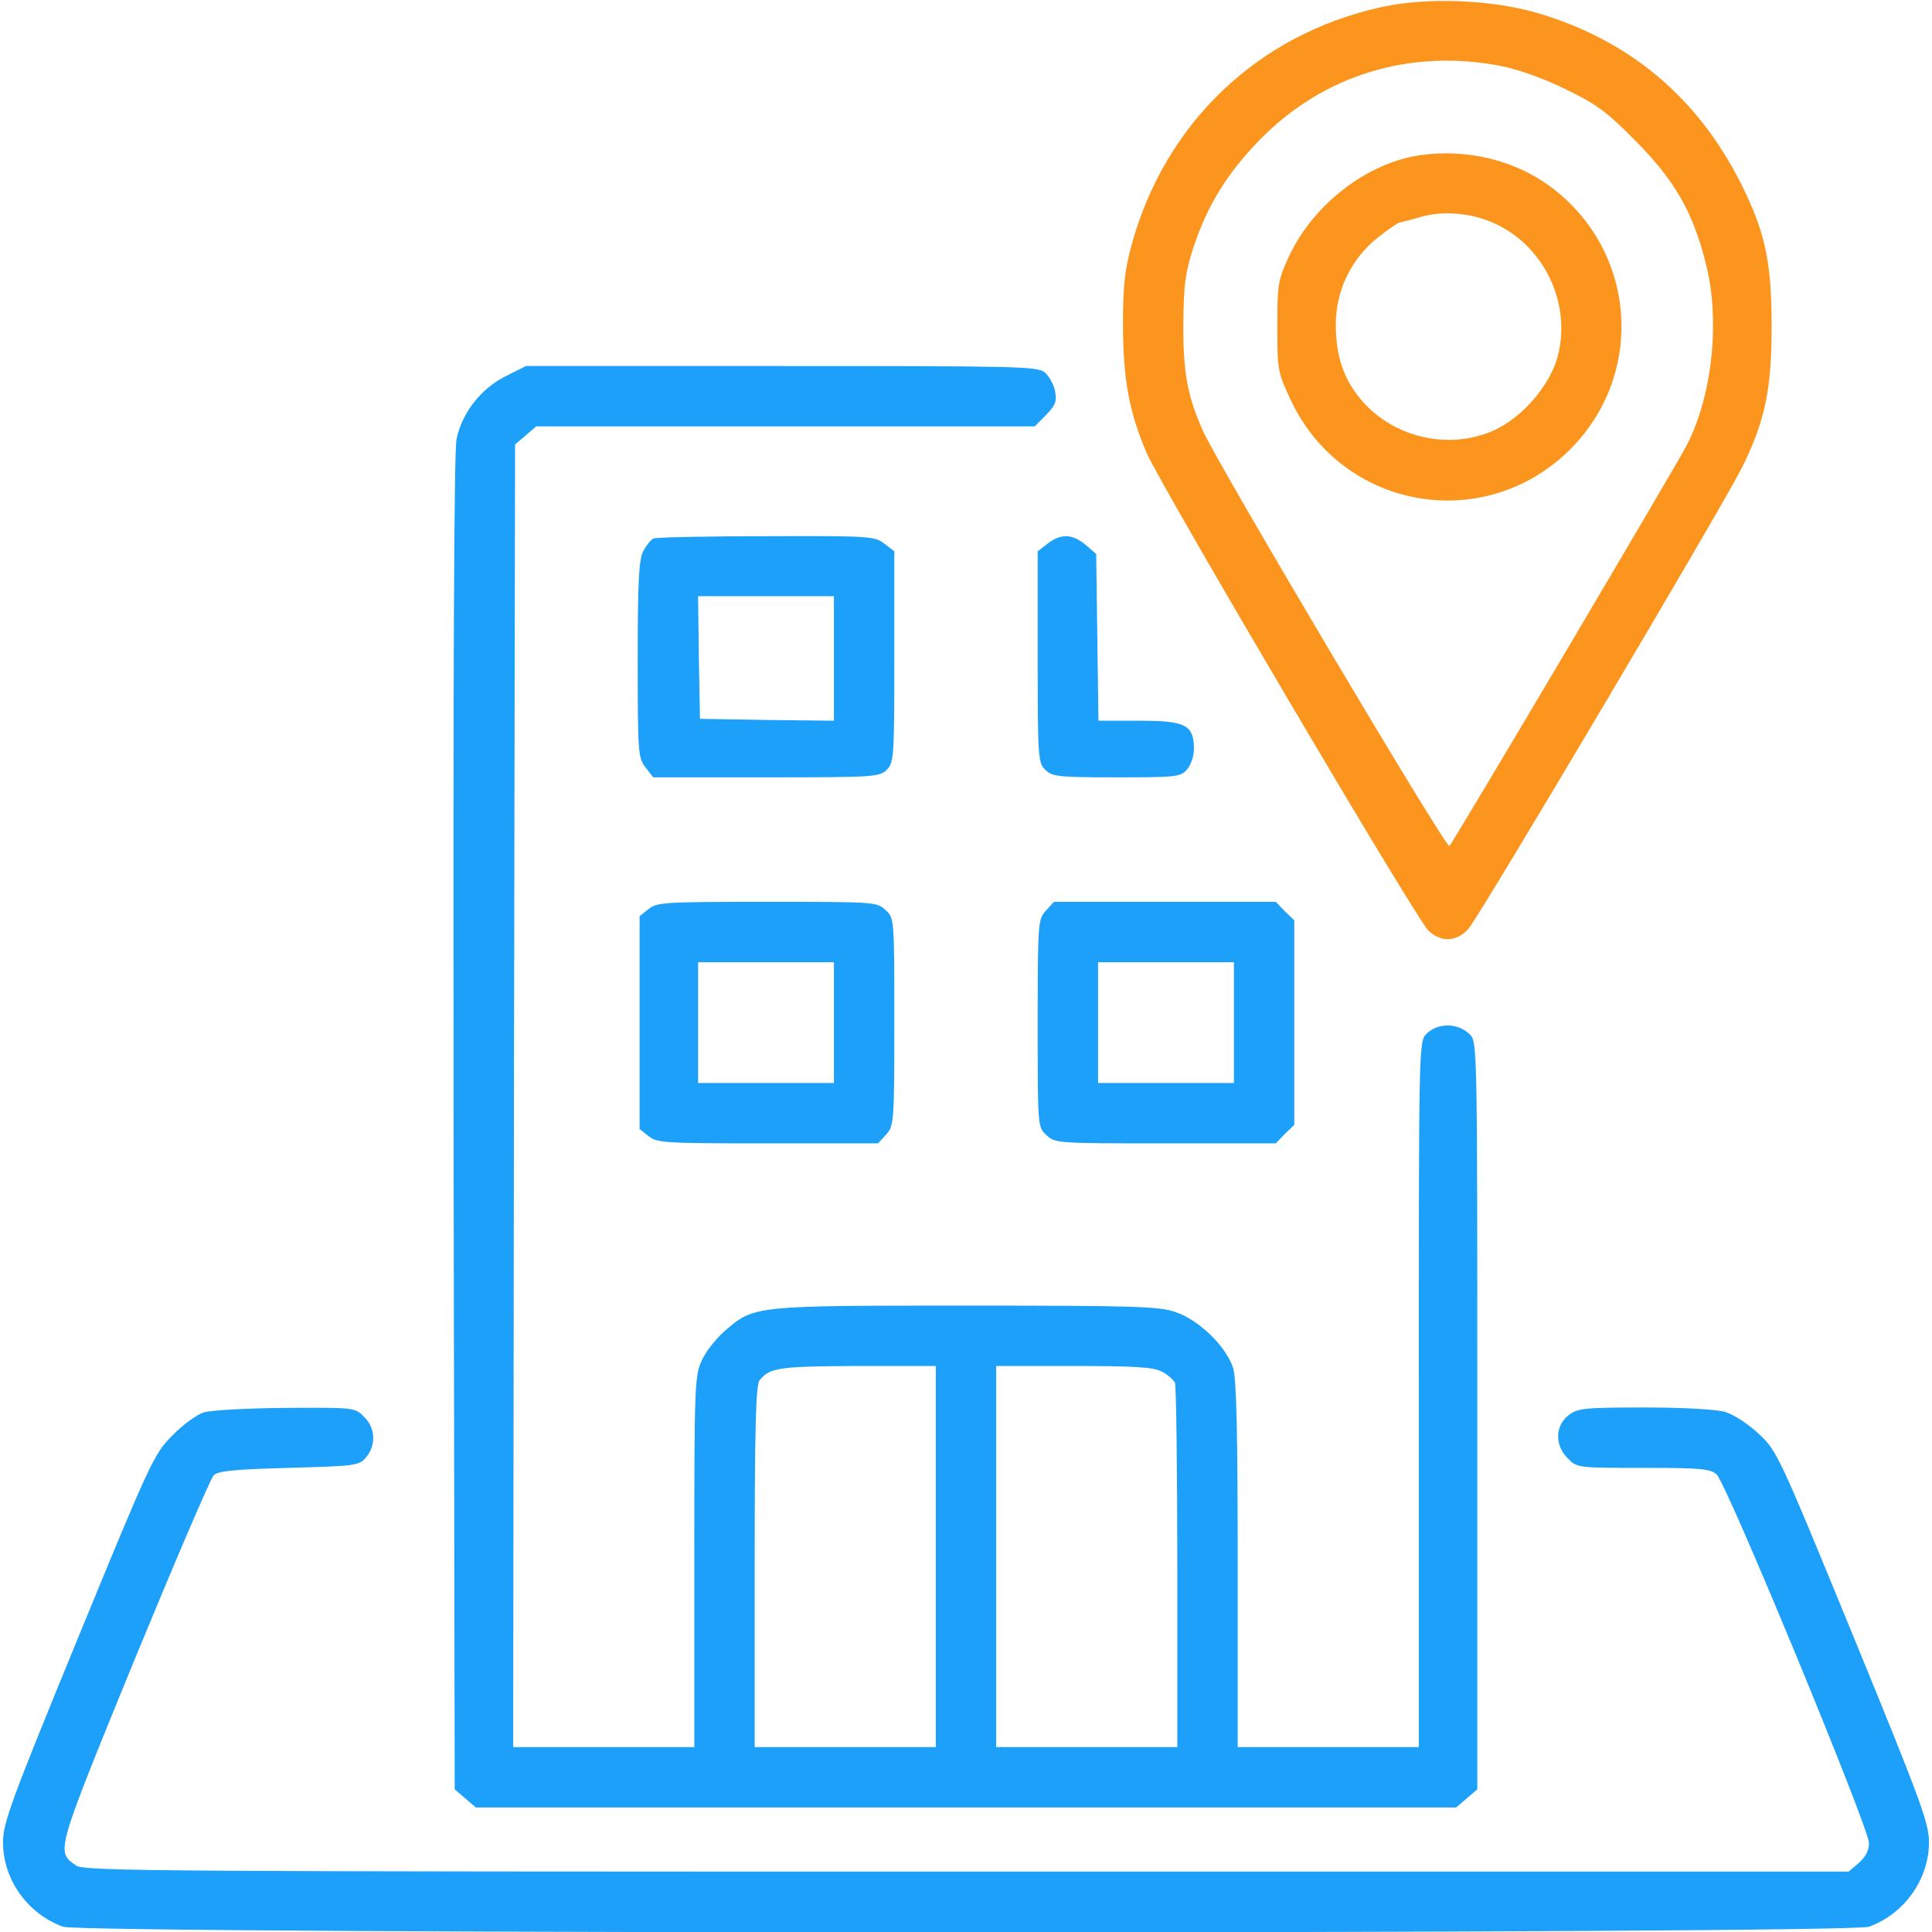
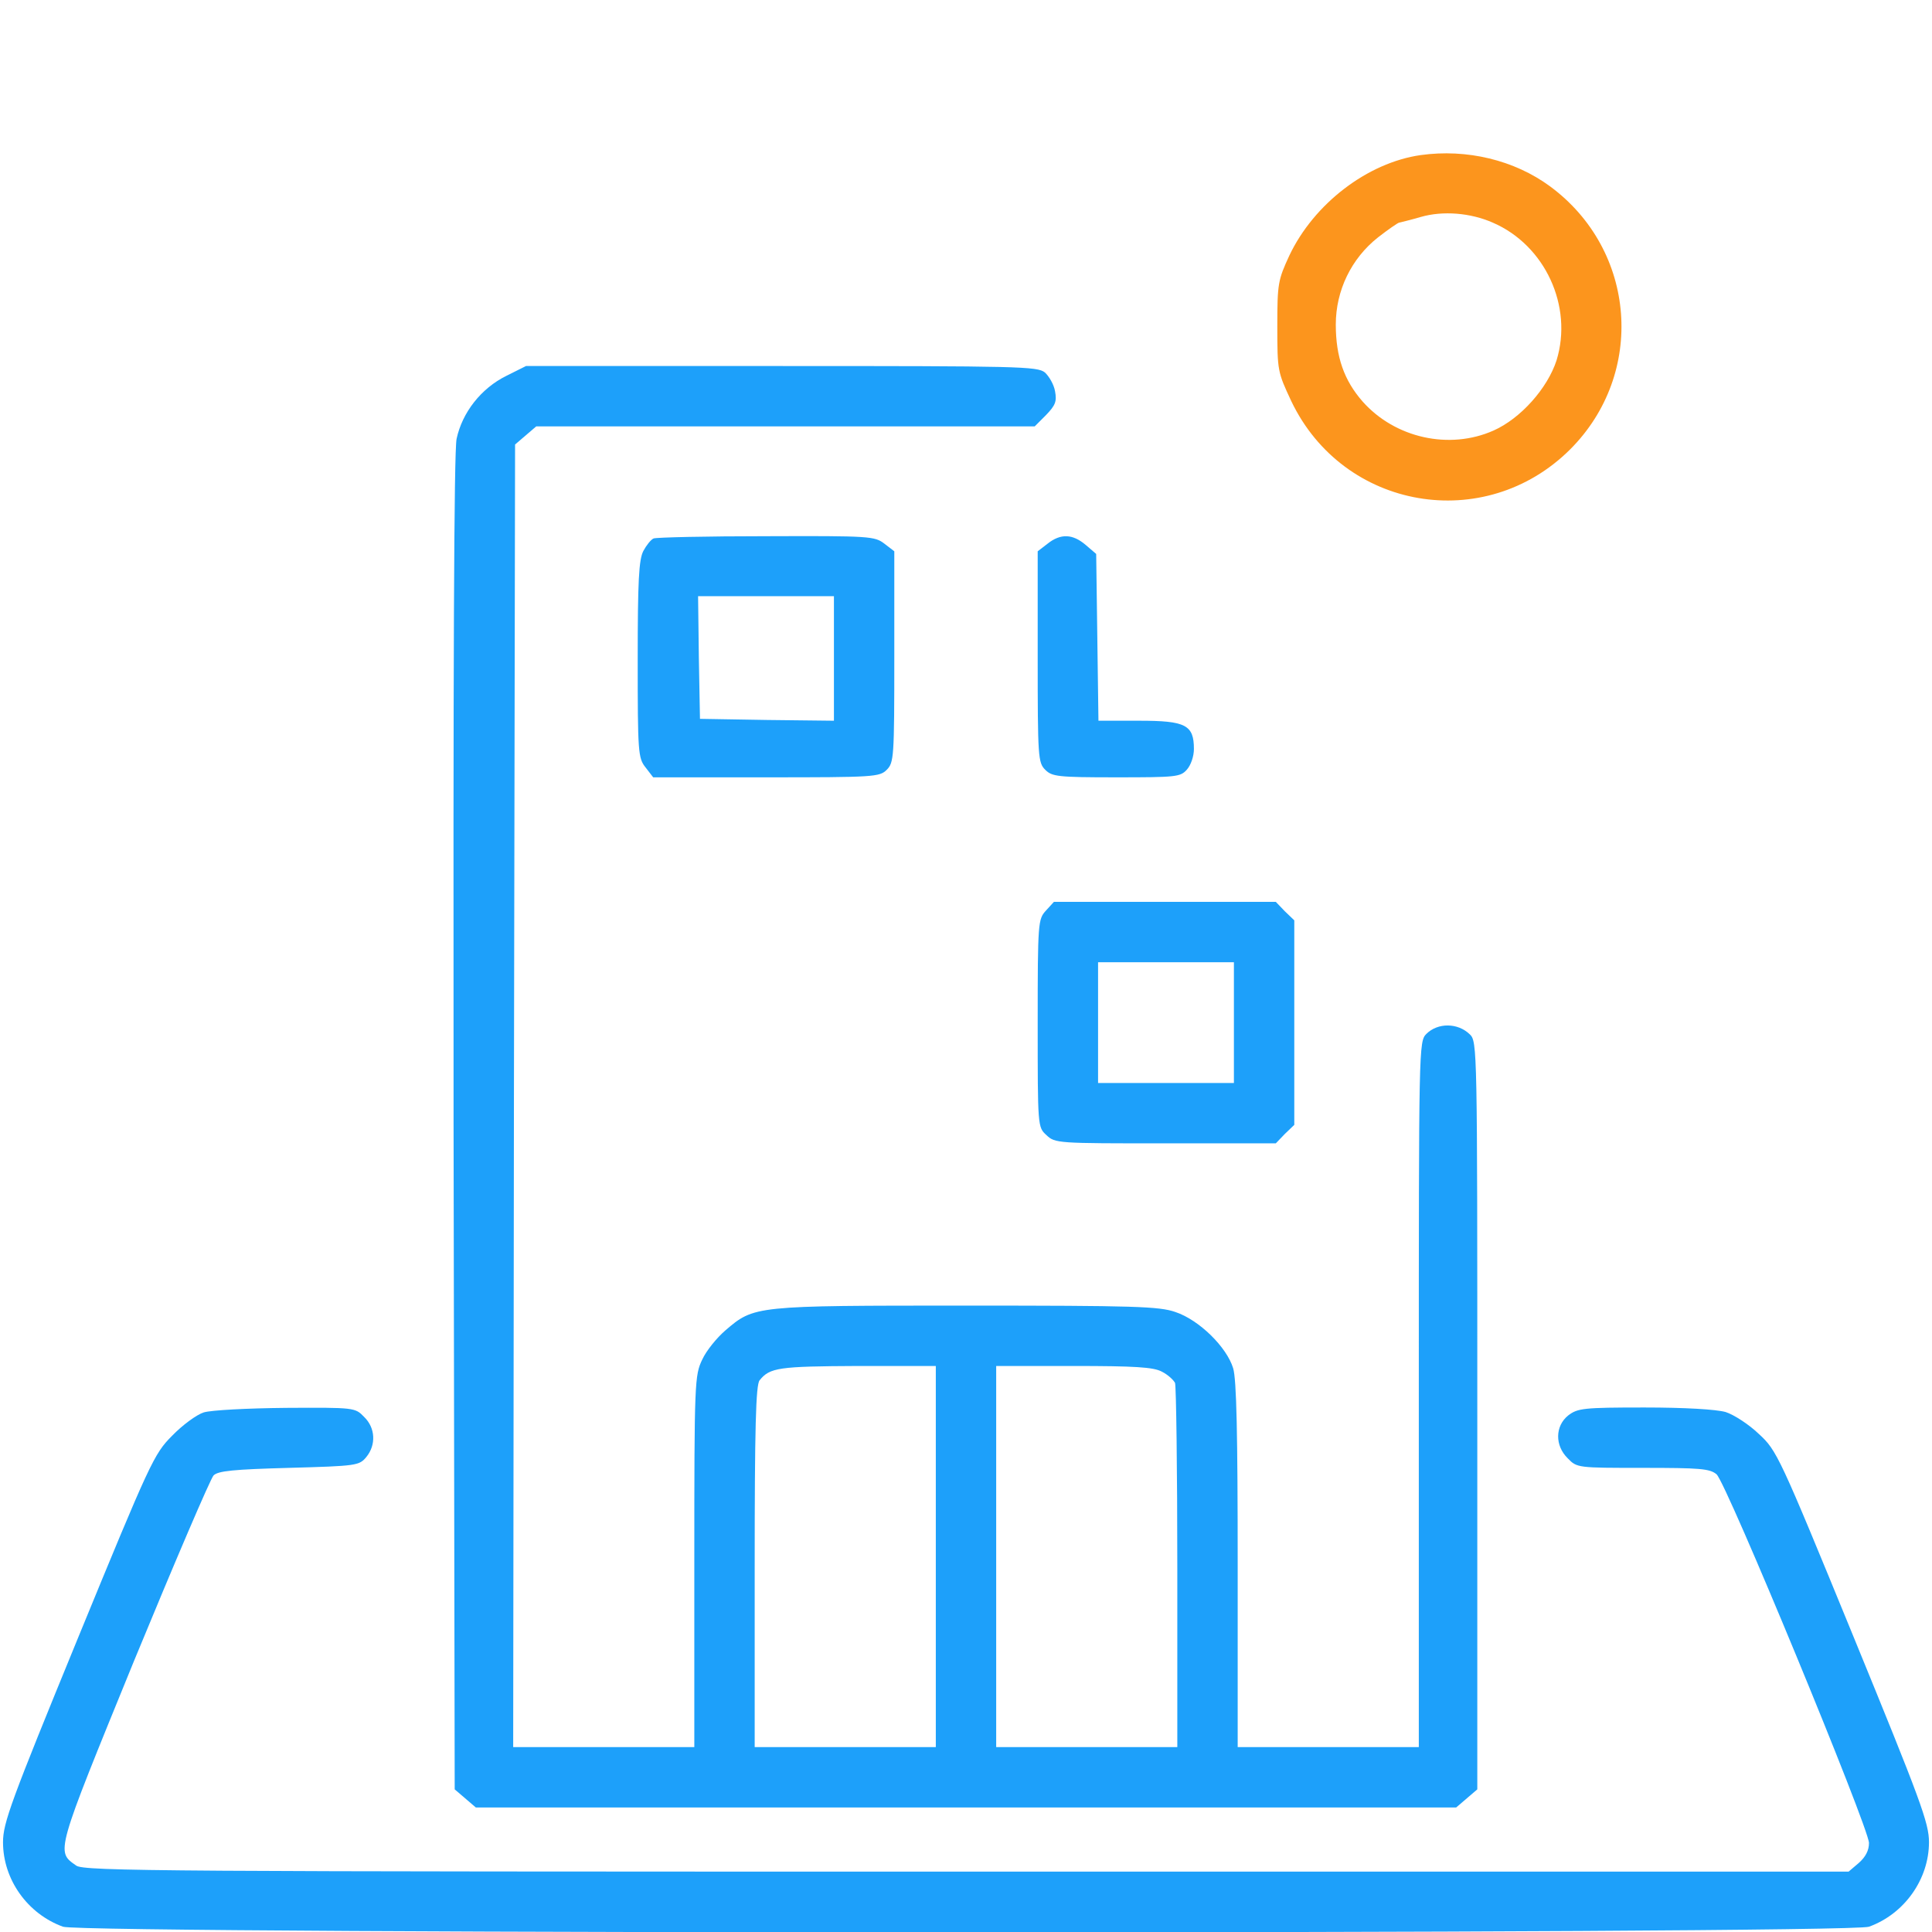
<svg xmlns="http://www.w3.org/2000/svg" version="1.1" id="Слой_1" x="0px" y="0px" viewBox="0 0 512 512" style="enable-background:new 0 0 512 512;" xml:space="preserve">
  <style type="text/css">
	.st0{fill:#FC951D;}
	.st1{fill:#1DA0FA;}
</style>
  <g transform="translate(0,512) scale(0.1,-0.1)">
-     <path class="st0" d="M3660,5101c-327-72-574-308-662-633c-18-67-22-108-22-213c1-143,16-224,62-334c38-88,717-1240,748-1268   c34-31,74-29,105,5c28,30,671,1115,725,1222c61,123,79,206,79,375c0,171-17,250-81,378c-115,229-296,381-541,453   C3952,5121,3780,5128,3660,5101z M3978,4945c46-9,116-34,172-62c81-39,108-59,185-137c104-105,152-189,186-326   c38-150,17-348-51-480c-25-49-619-1053-629-1062c-8-9-617,1017-654,1102c-41,93-52,157-51,285c1,101,5,133,27,200   c37,112,90,197,177,286C3508,4922,3739,4992,3978,4945z" />
    <path class="st0" d="M3765,4709c-141-20-283-129-348-266c-30-65-32-74-32-188c0-118,1-121,37-198c138-289,513-353,739-128   c201,201,176,528-53,697C4013,4696,3887,4726,3765,4709z M3956,4530c139-60,213-222,169-365c-24-74-95-154-167-186   c-117-52-261-20-347,77c-49,56-71,118-71,204c0,90,41,175,112,231c27,21,53,39,56,39c4,1,30,7,57,15C3824,4562,3897,4556,3956,4530   z" />
    <path class="st1" d="M1342,4124c-67-33-117-97-132-167c-7-36-9-592-8-1815l3-1764l28-24l28-24h1299h1299l28,24l28,24v991   c0,977,0,991-20,1010c-32,31-85,31-115,1c-20-20-20-33-20-955V490h-240h-240v481c0,350-3,493-12,523c-17,56-90,128-153,149   c-43,15-108,17-555,17c-562,0-561,0-638-66c-22-19-50-53-61-77c-20-42-21-57-21-535V490h-240h-240l2,1726l3,1726l28,24l28,24h660   h661l30,30c25,26,29,36,24,63c-3,18-16,40-27,50c-20,16-68,17-698,17h-677L1342,4124z M2480,995V490h-240h-240v478   c0,368,3,482,13,494c27,34,52,37,260,38h207V995z M3079,1485c16-8,31-22,35-30c3-9,6-230,6-491V490h-240h-240v505v505h205   C3006,1500,3057,1497,3079,1485z" />
    <path class="st1" d="M1732,3693c-7-3-19-18-27-33c-12-23-15-79-15-288c0-247,1-261,21-286l20-26h300c286,0,300,1,319,20   s20,33,20,299v280l-26,20c-26,20-38,21-313,20C1874,3699,1739,3696,1732,3693z M2210,3375v-165l-177,2l-178,3l-3,163l-2,162h180   h180V3375z" />
    <path class="st1" d="M2776,3679l-26-20v-280c0-266,1-280,20-299c18-18,33-20,188-20c158,0,170,1,187,20c11,12,19,36,19,55   c0,64-22,75-145,75h-108l-3,221l-3,221l-28,24C2843,3705,2811,3707,2776,3679z" />
-     <path class="st1" d="M1719,2711l-24-19v-282v-282l24-19c22-18,43-19,315-19h293l21,23c21,23,22,30,22,298c0,275,0,276-23,297   c-23,22-29,22-314,22C1762,2730,1741,2729,1719,2711z M2210,2410v-160h-180h-180v160v160h180h180V2410z" />
    <path class="st1" d="M2772,2707c-21-23-22-30-22-298c0-275,0-276,23-297c23-22,29-22,316-22h292l24,25l25,24v271v271l-25,24l-24,25   h-294h-294L2772,2707z M3270,2410v-160h-180h-180v160v160h180h180V2410z" />
    <path class="st1" d="M540,1377c-19-6-57-34-84-62c-48-48-58-70-249-535C29,346,8,289,8,238C8,139,73,48,167,14   c56-20,4730-20,4786,0c94,34,159,126,159,224c0,51-22,110-201,547c-196,478-202,491-250,535c-26,25-66,51-88,58   c-25,7-108,12-215,12c-162,0-177-2-202-21c-35-28-36-80-1-114c24-25,27-25,198-25c152,0,178-2,196-17c26-22,403-935,404-977   c0-20-9-37-27-53l-27-23H2562c-2127,0-2340,1-2360,16c-54,38-56,30,153,542c108,262,203,484,211,492c12,12,53,16,200,20   c180,5,186,6,205,29c26,32,24,77-6,106c-24,25-26,25-207,24C655,1388,560,1383,540,1377z" />
  </g>
</svg>